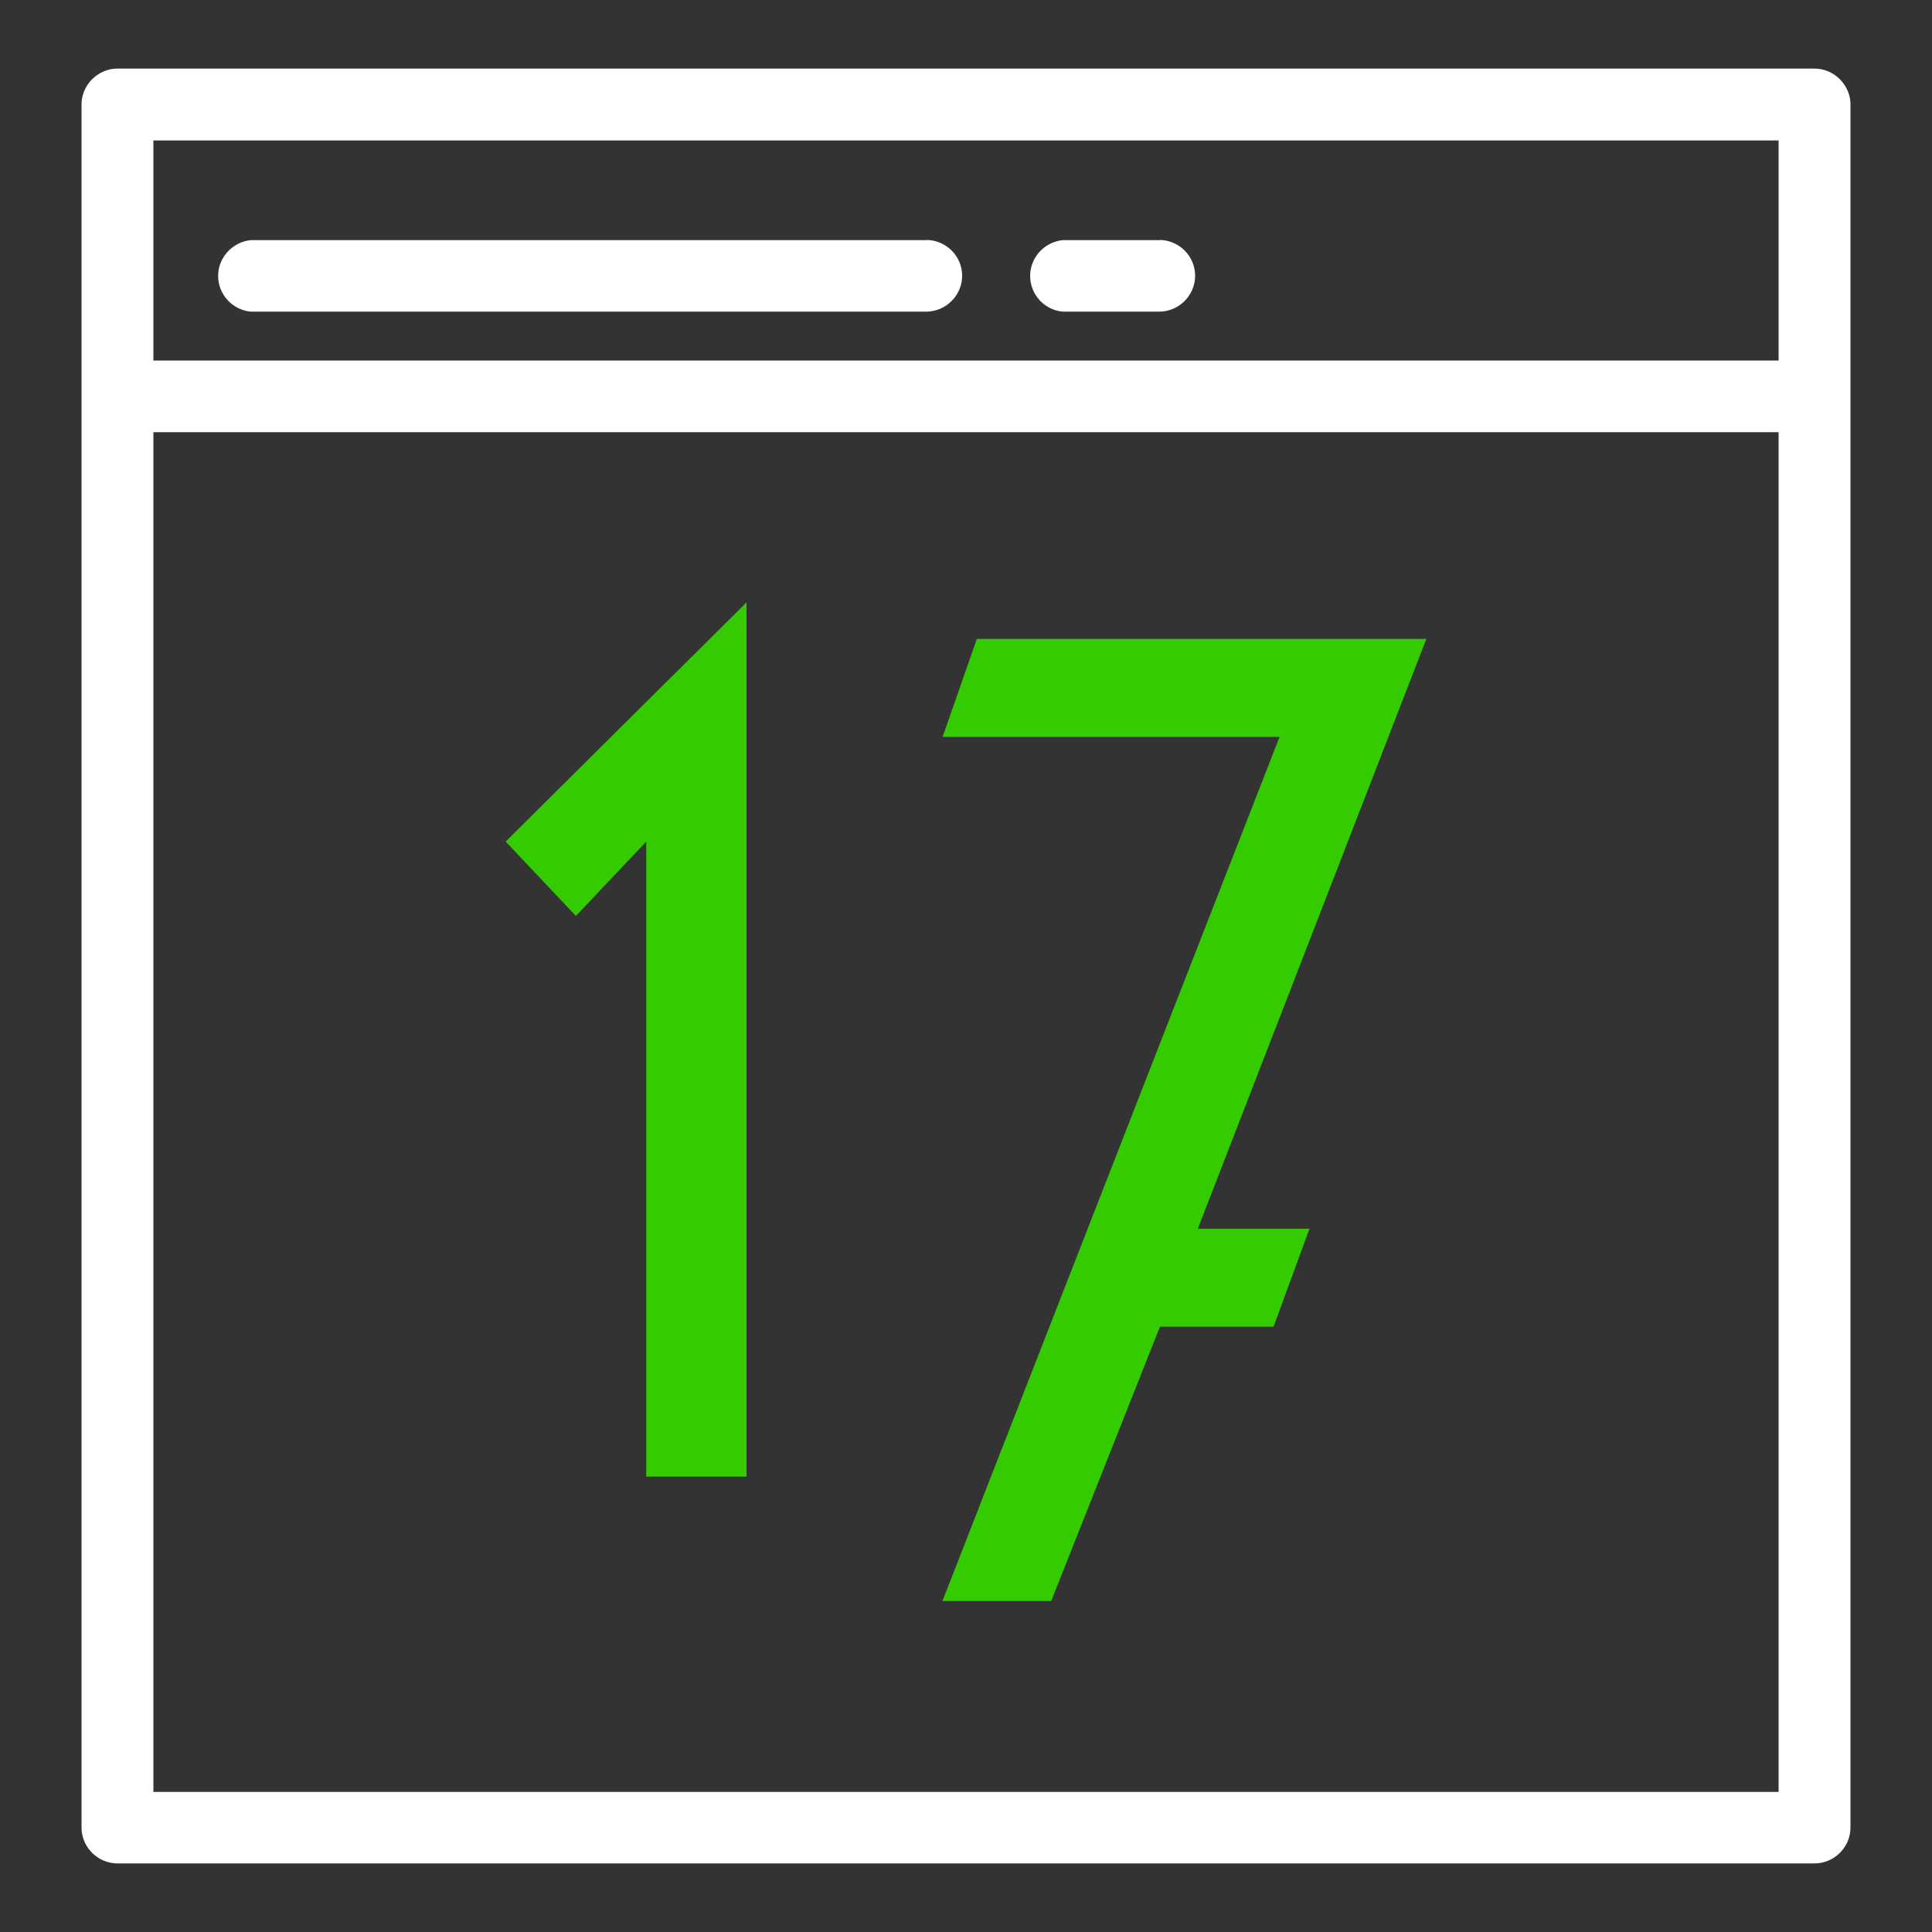
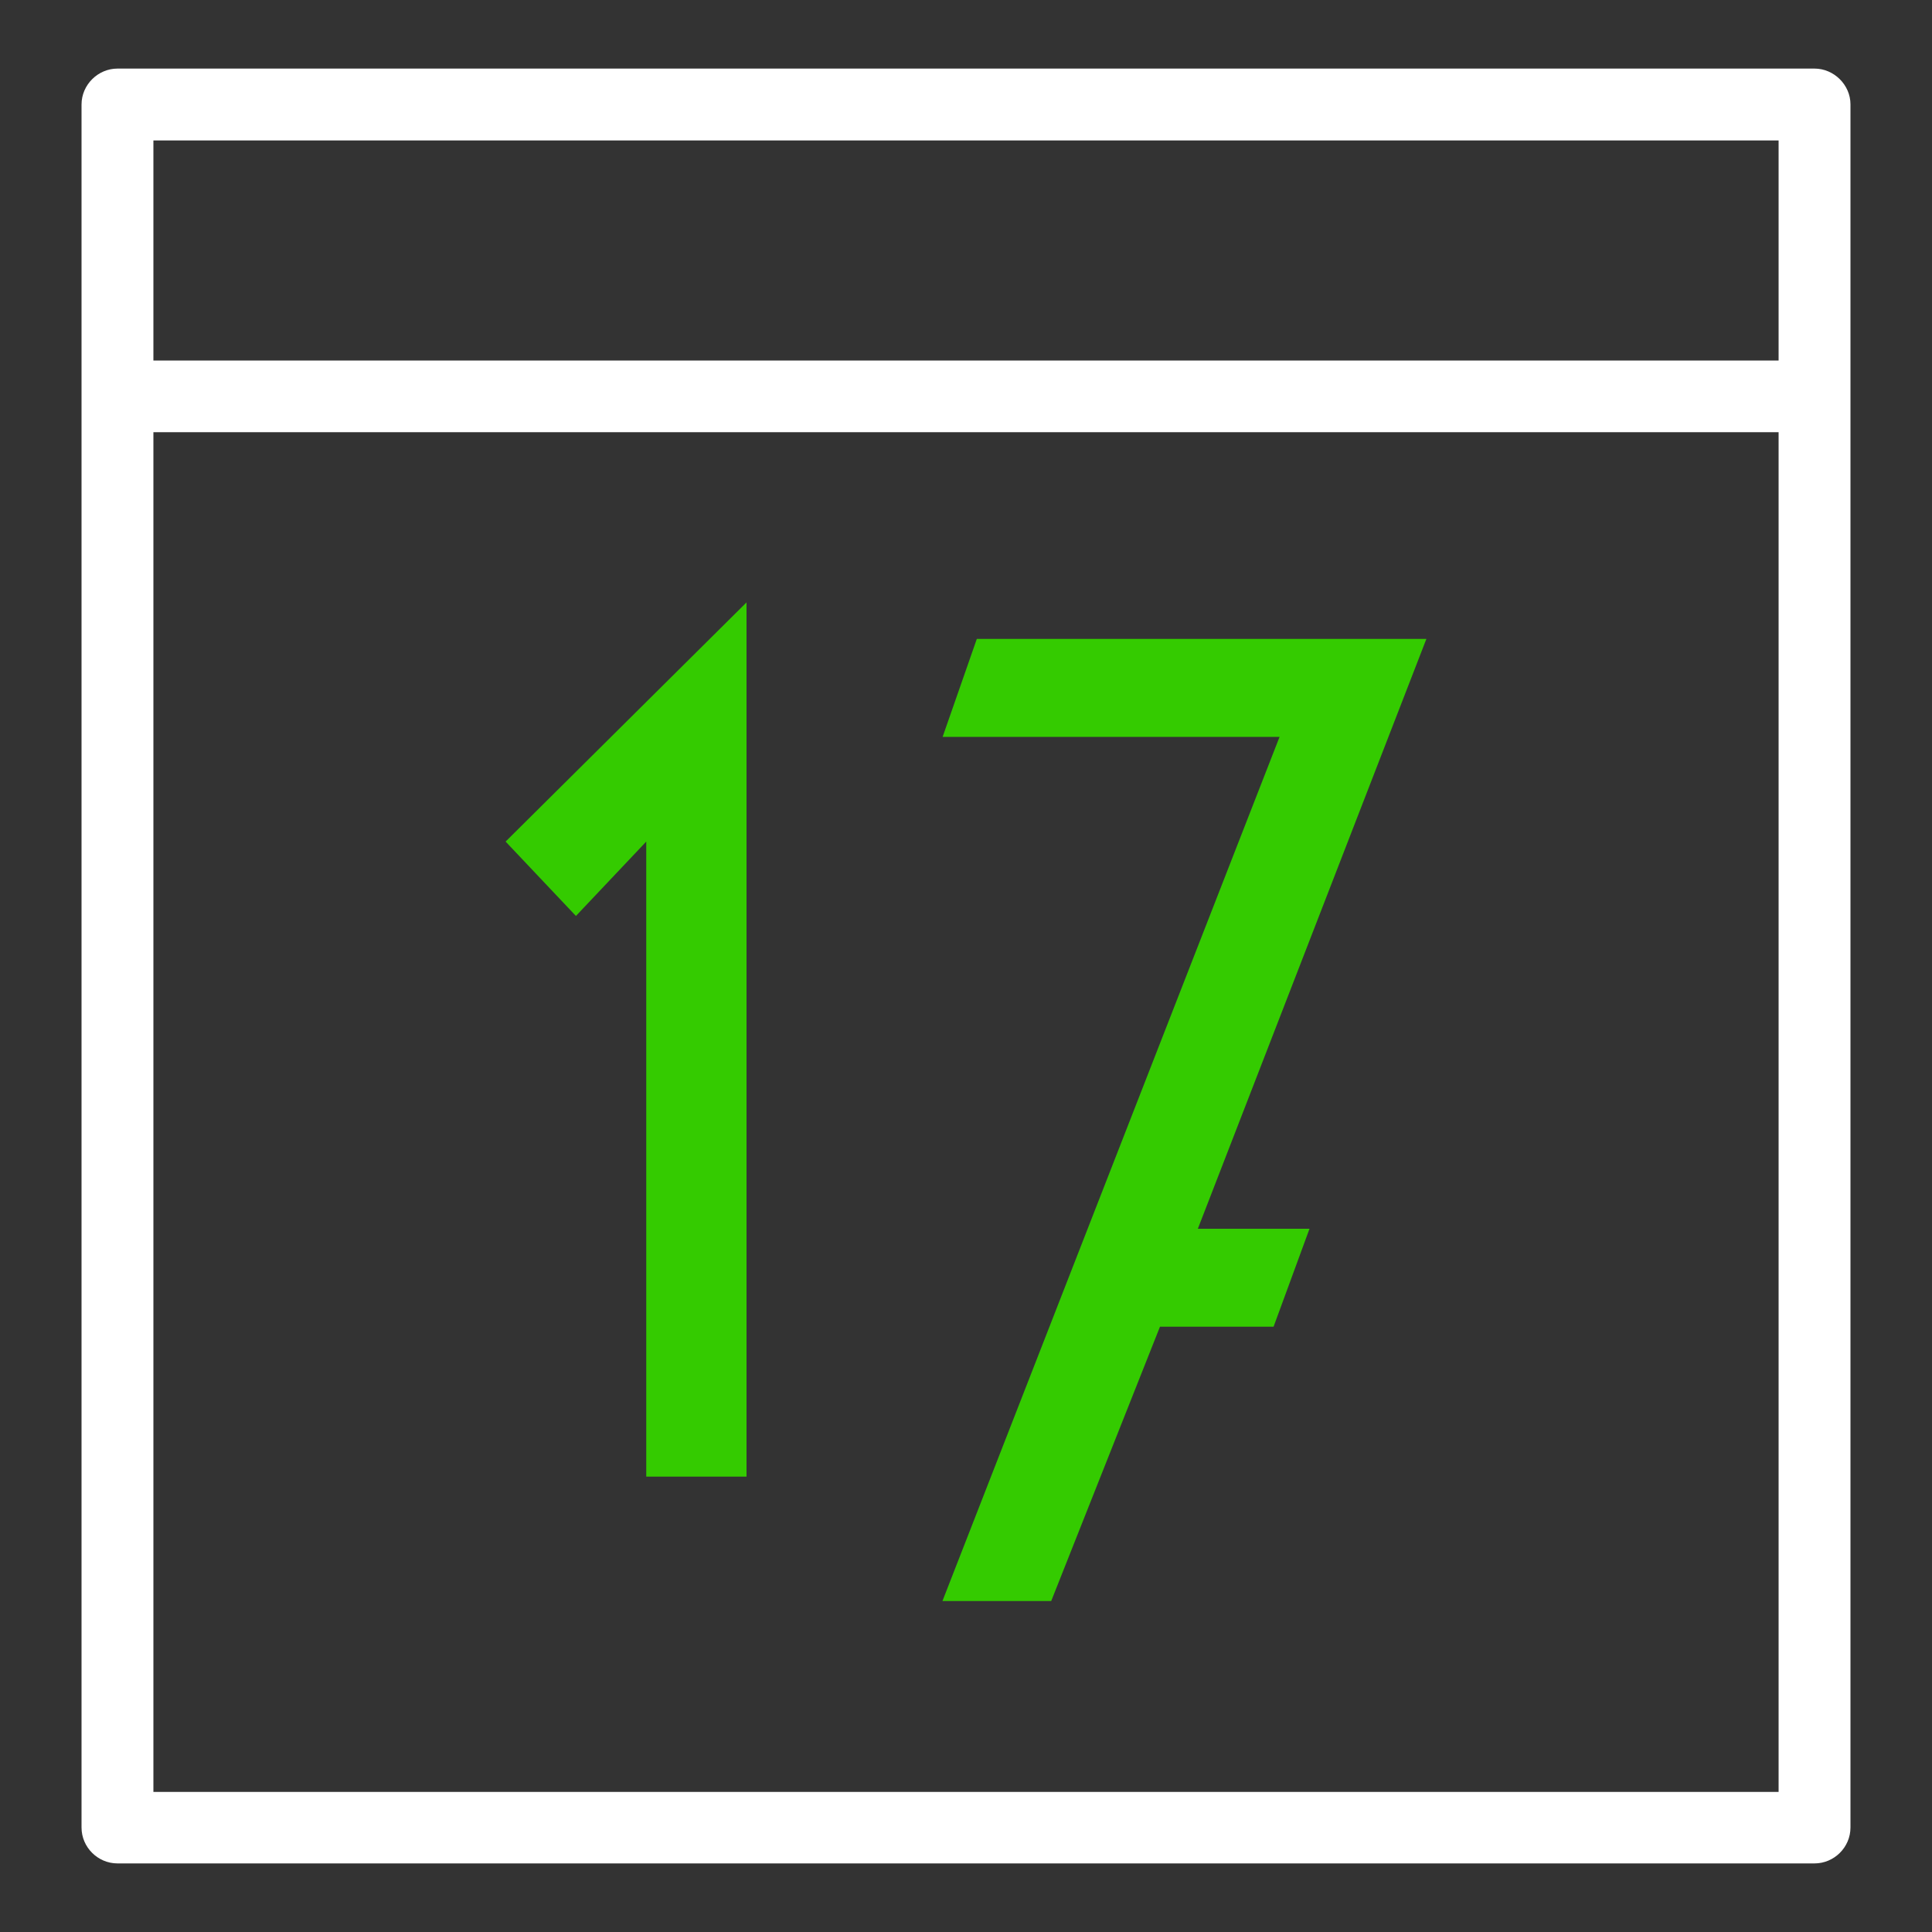
<svg xmlns="http://www.w3.org/2000/svg" xml:space="preserve" fill-rule="evenodd" stroke-linejoin="round" stroke-miterlimit="2" clip-rule="evenodd" viewBox="0 0 100 100" width="100" height="100">
  <rect x="0" y="0" width="100" height="100" fill="#333333" stroke="none" />
  <path fill="#fff" d="M95.78 5.4c0-1-.85-1.85-1.86-1.85H6.08c-1.01 0-1.86.84-1.86 1.86v89.18c0 1.03.85 1.86 1.86 1.86h87.84c1.01 0 1.86-.83 1.86-1.86V5.41ZM7.94 7.27h84.12v11.39H7.94V7.25v.01Zm84.12 85.48H7.94V22.37h84.12v70.37Z" />
-   <path fill="#fff" d="M47.97 12.43h-35c-.94.1-1.68.9-1.68 1.85 0 .96.74 1.76 1.68 1.85h34.97c1.02 0 1.86-.84 1.86-1.86s-.84-1.85-1.86-1.85l.03.01Zm12.03 0h-5c-.95.1-1.68.9-1.68 1.85 0 .96.73 1.76 1.68 1.85h5c1.02 0 1.86-.84 1.86-1.86s-.84-1.85-1.86-1.85v.01Z" />
  <g fill="#34cb00" fill-rule="nonzero">
    <path d="M38.64 76.43h-5.19V43.56l-3.64 3.85-3.64-3.85 12.47-12.38v45.25ZM73.83 33.07 62 63.6h5.78l-1.86 5.07h-5.88l-5.63 14.2h-5.63l17.45-44.73H48.79l1.77-5.07h23.27Z" />
  </g>
</svg>